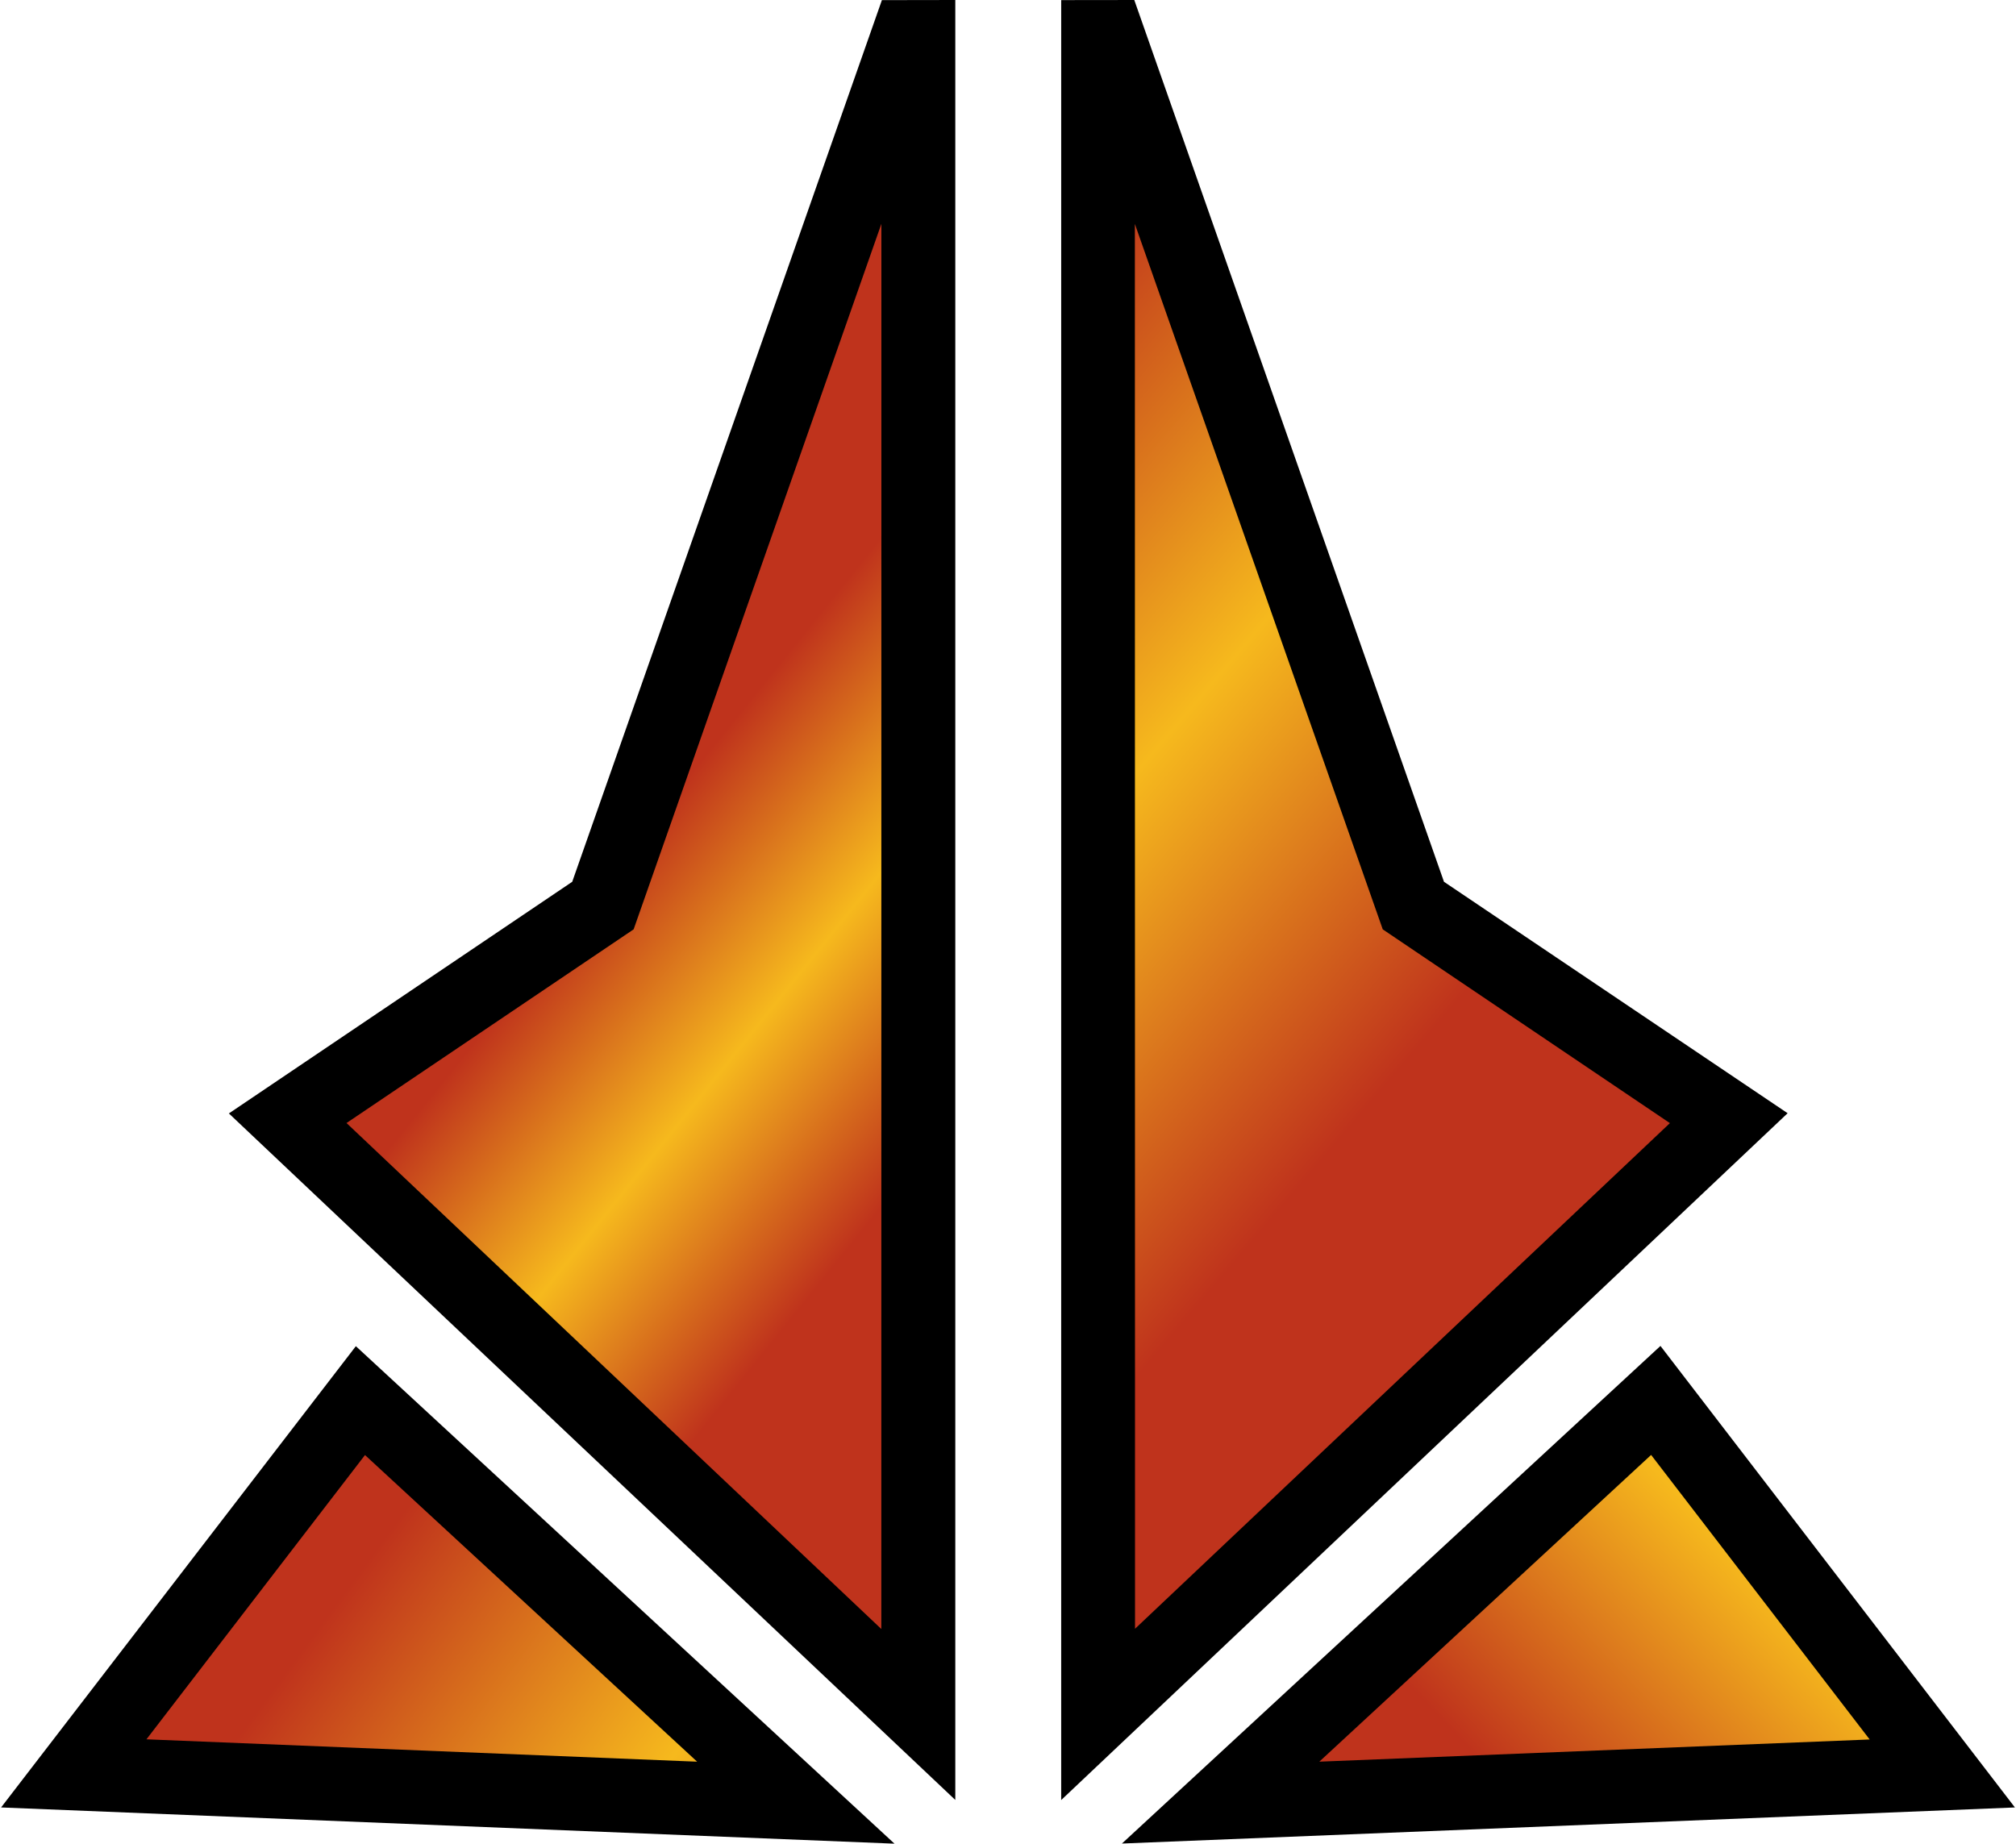
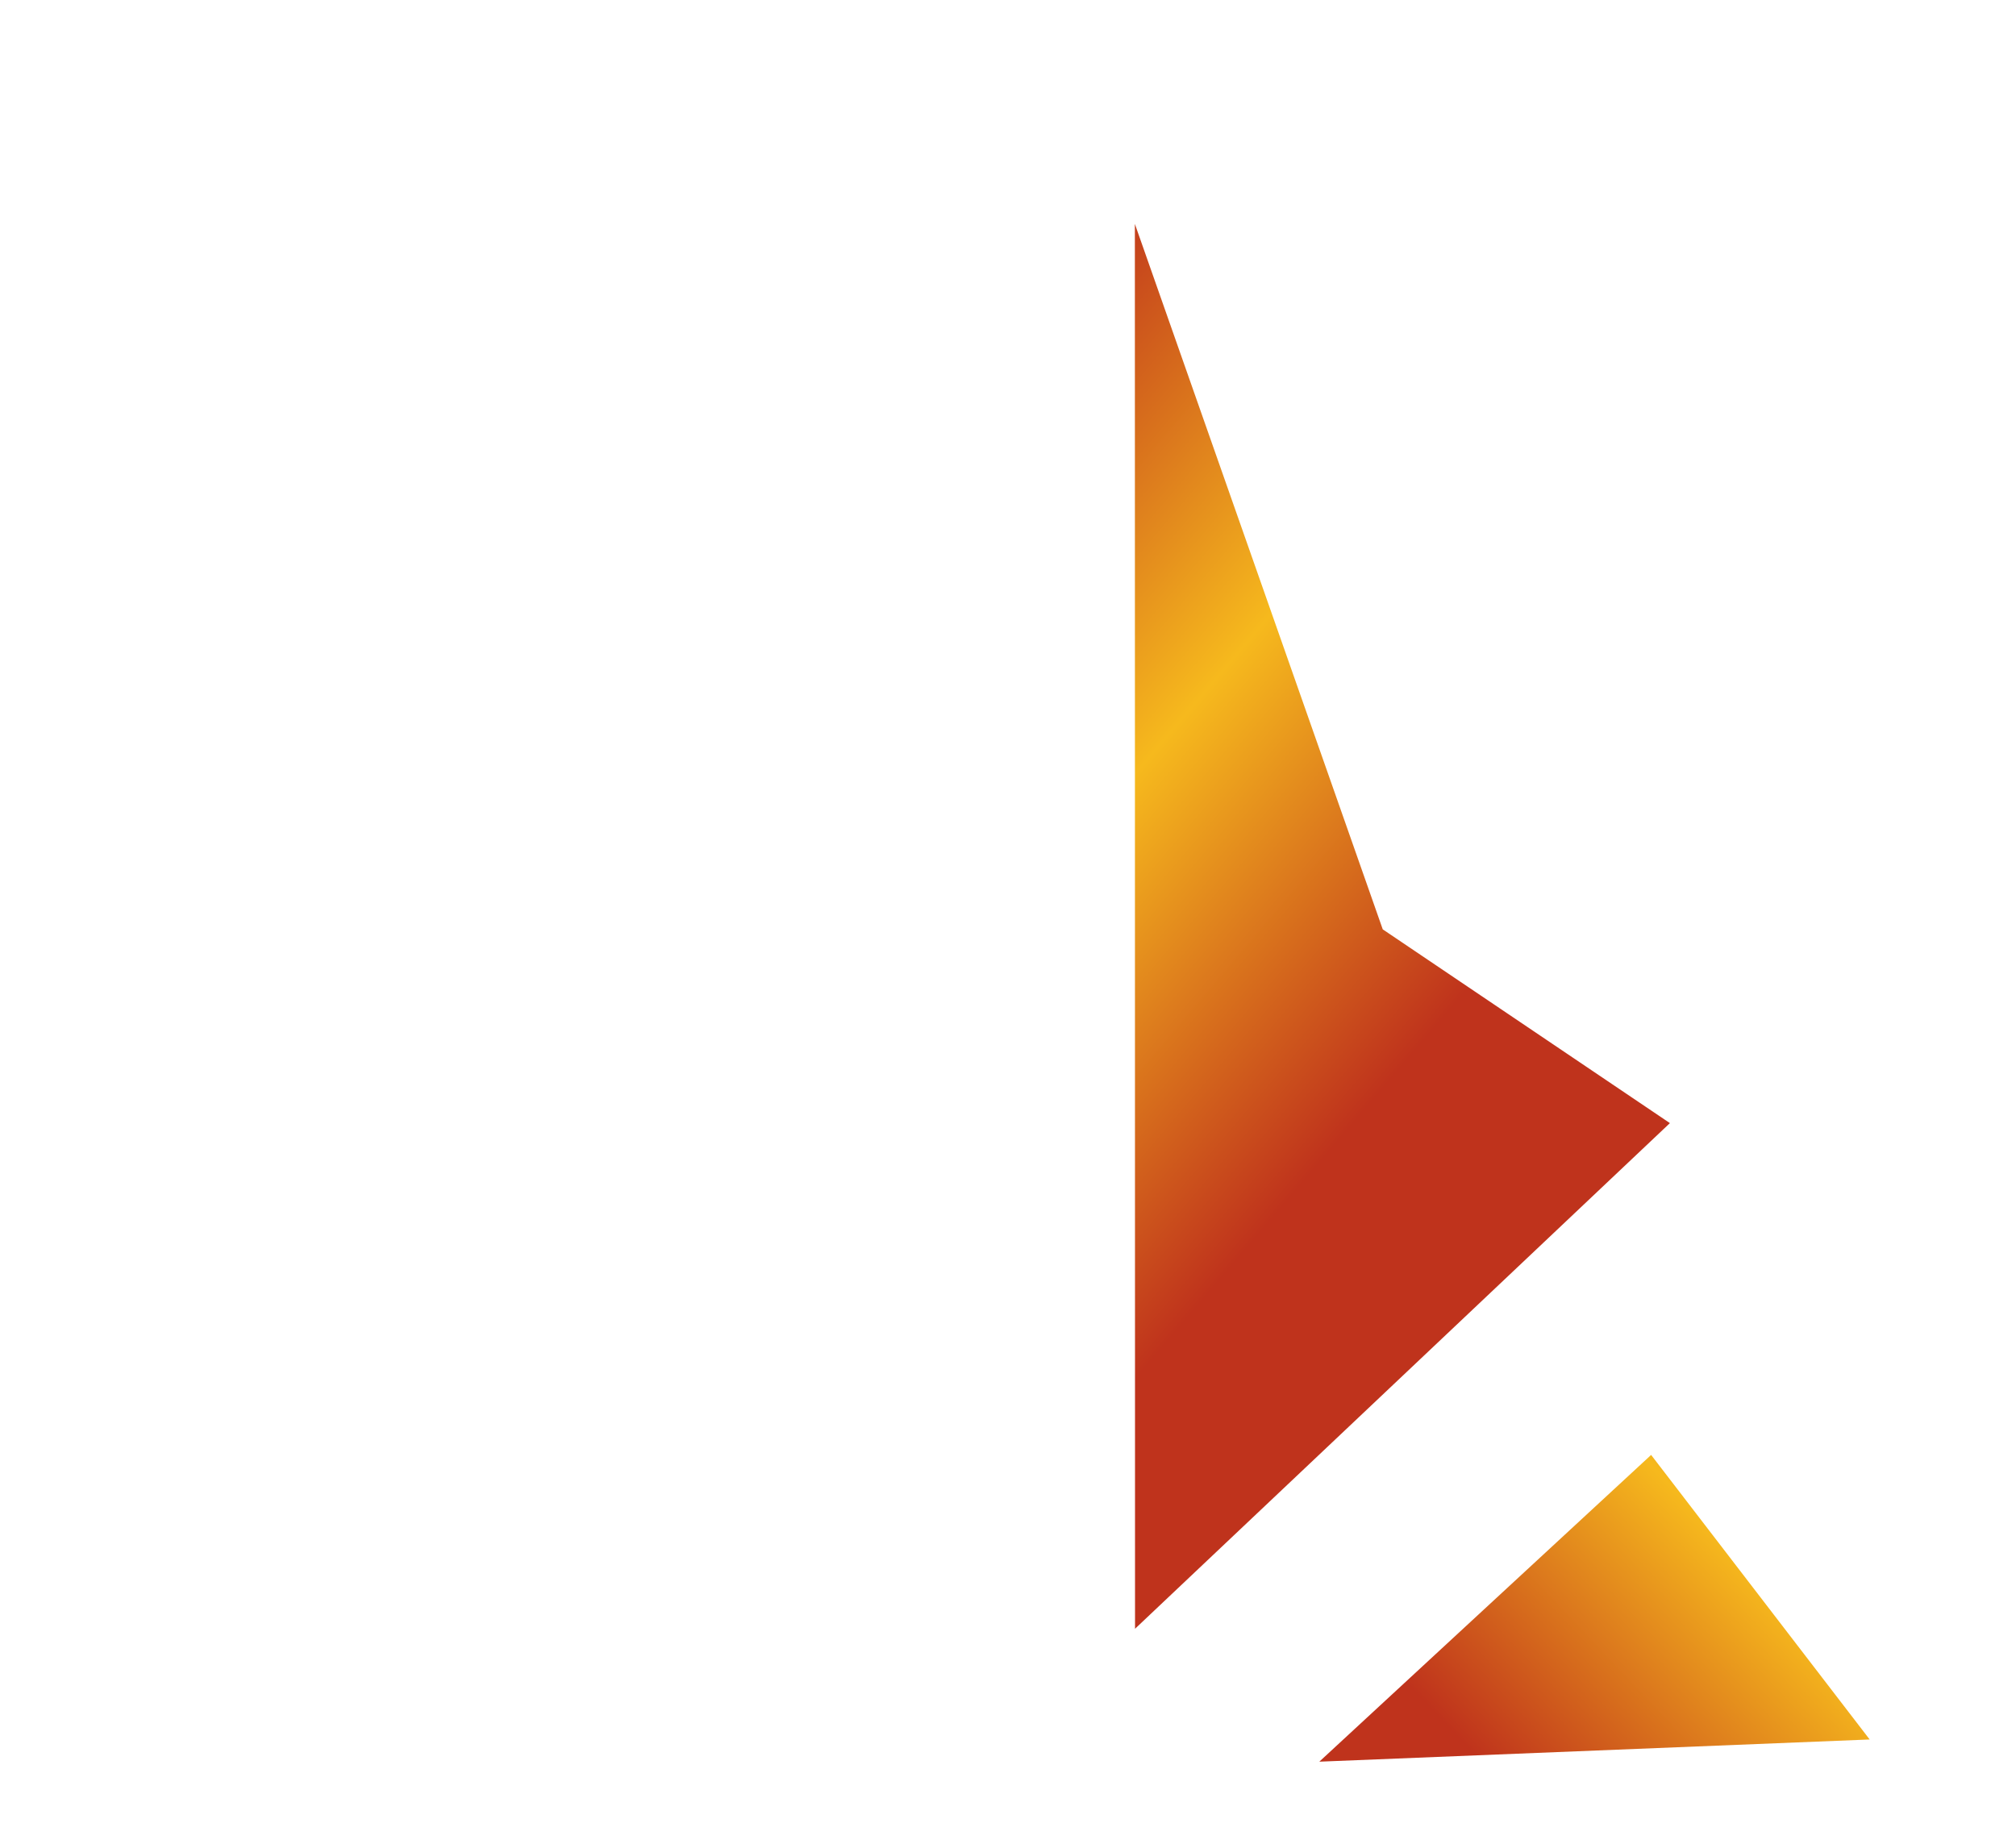
<svg xmlns="http://www.w3.org/2000/svg" version="1.1" id="Layer_1" x="0px" y="0px" width="328px" height="300px">
  <g>
-     <path d="M182.537,299.979l145.287-5.871l-57.67-75.099L182.537,299.979z M0.176,294.107L145.531,300l-87.633-80.951L0.176,294.107z    M172.654,292.902l118.189-111.76l-55.91-37.659L184.546,0.001l-11.891,0.015L172.654,292.902z M93.1,143.483L37.24,181.178   l118.186,111.708V0l-11.943,0.02L93.1,143.483z" />
    <g>
      <linearGradient id="SVGID_3_" gradientUnits="userSpaceOnUse" x1="-944.469" y1="-347.937" x2="-917.091" y2="-347.937" gradientTransform="matrix(4.71 -4.46 -4.46 -4.71 3107.988 -5544.085)">
        <stop offset="0.2" style="stop-color:#bf331c" />
        <stop offset="0.5" style="stop-color:#f6b91d" />
        <stop offset="0.8" style="stop-color:#bf331c" />
      </linearGradient>
      <polygon fill="url(#SVGID_3_)" points="214.649,286.658 304.193,283.047 268.634,236.744" />
      <linearGradient id="SVGID_6_" gradientUnits="userSpaceOnUse" x1="-835.803" y1="-154.653" x2="-808.428" y2="-154.653" gradientTransform="matrix(5.768 4.255 4.255 -5.768 5504.815 2898.285)">
        <stop offset="0.2" style="stop-color:#bf331c" />
        <stop offset="0.5" style="stop-color:#f6b91d" />
        <stop offset="0.8" style="stop-color:#bf331c" />
      </linearGradient>
-       <polygon fill="url(#SVGID_6_)" points="23.828,283.02 113.424,286.66 59.385,236.765" />
      <linearGradient id="SVGID_9_" gradientUnits="userSpaceOnUse" x1="-855.051" y1="-121.132" x2="-827.692" y2="-121.132" gradientTransform="matrix(5.924 5.045 5.045 -5.924 5784.672 3647.732)">
        <stop offset="0.2" style="stop-color:#bf331c" />
        <stop offset="0.5" style="stop-color:#f6b91d" />
        <stop offset="0.8" style="stop-color:#bf331c" />
      </linearGradient>
      <polygon fill="url(#SVGID_9_)" points="184.667,265.032 184.667,265.032 271.69,182.753 224.971,151.225 184.641,36.435" />
      <linearGradient id="SVGID_12_" gradientUnits="userSpaceOnUse" x1="-732.263" y1="-117.219" x2="-704.894" y2="-117.219" gradientTransform="matrix(3.248 2.618 2.618 -3.248 2762.767 1669.037)">
        <stop offset="0.2" style="stop-color:#bf331c" />
        <stop offset="0.5" style="stop-color:#f6b91d" />
        <stop offset="0.8" style="stop-color:#bf331c" />
      </linearGradient>
-       <polygon fill="url(#SVGID_12_)" points="103.092,151.221 56.379,182.738 143.391,265.072 143.4,36.417" />
    </g>
  </g>
</svg>